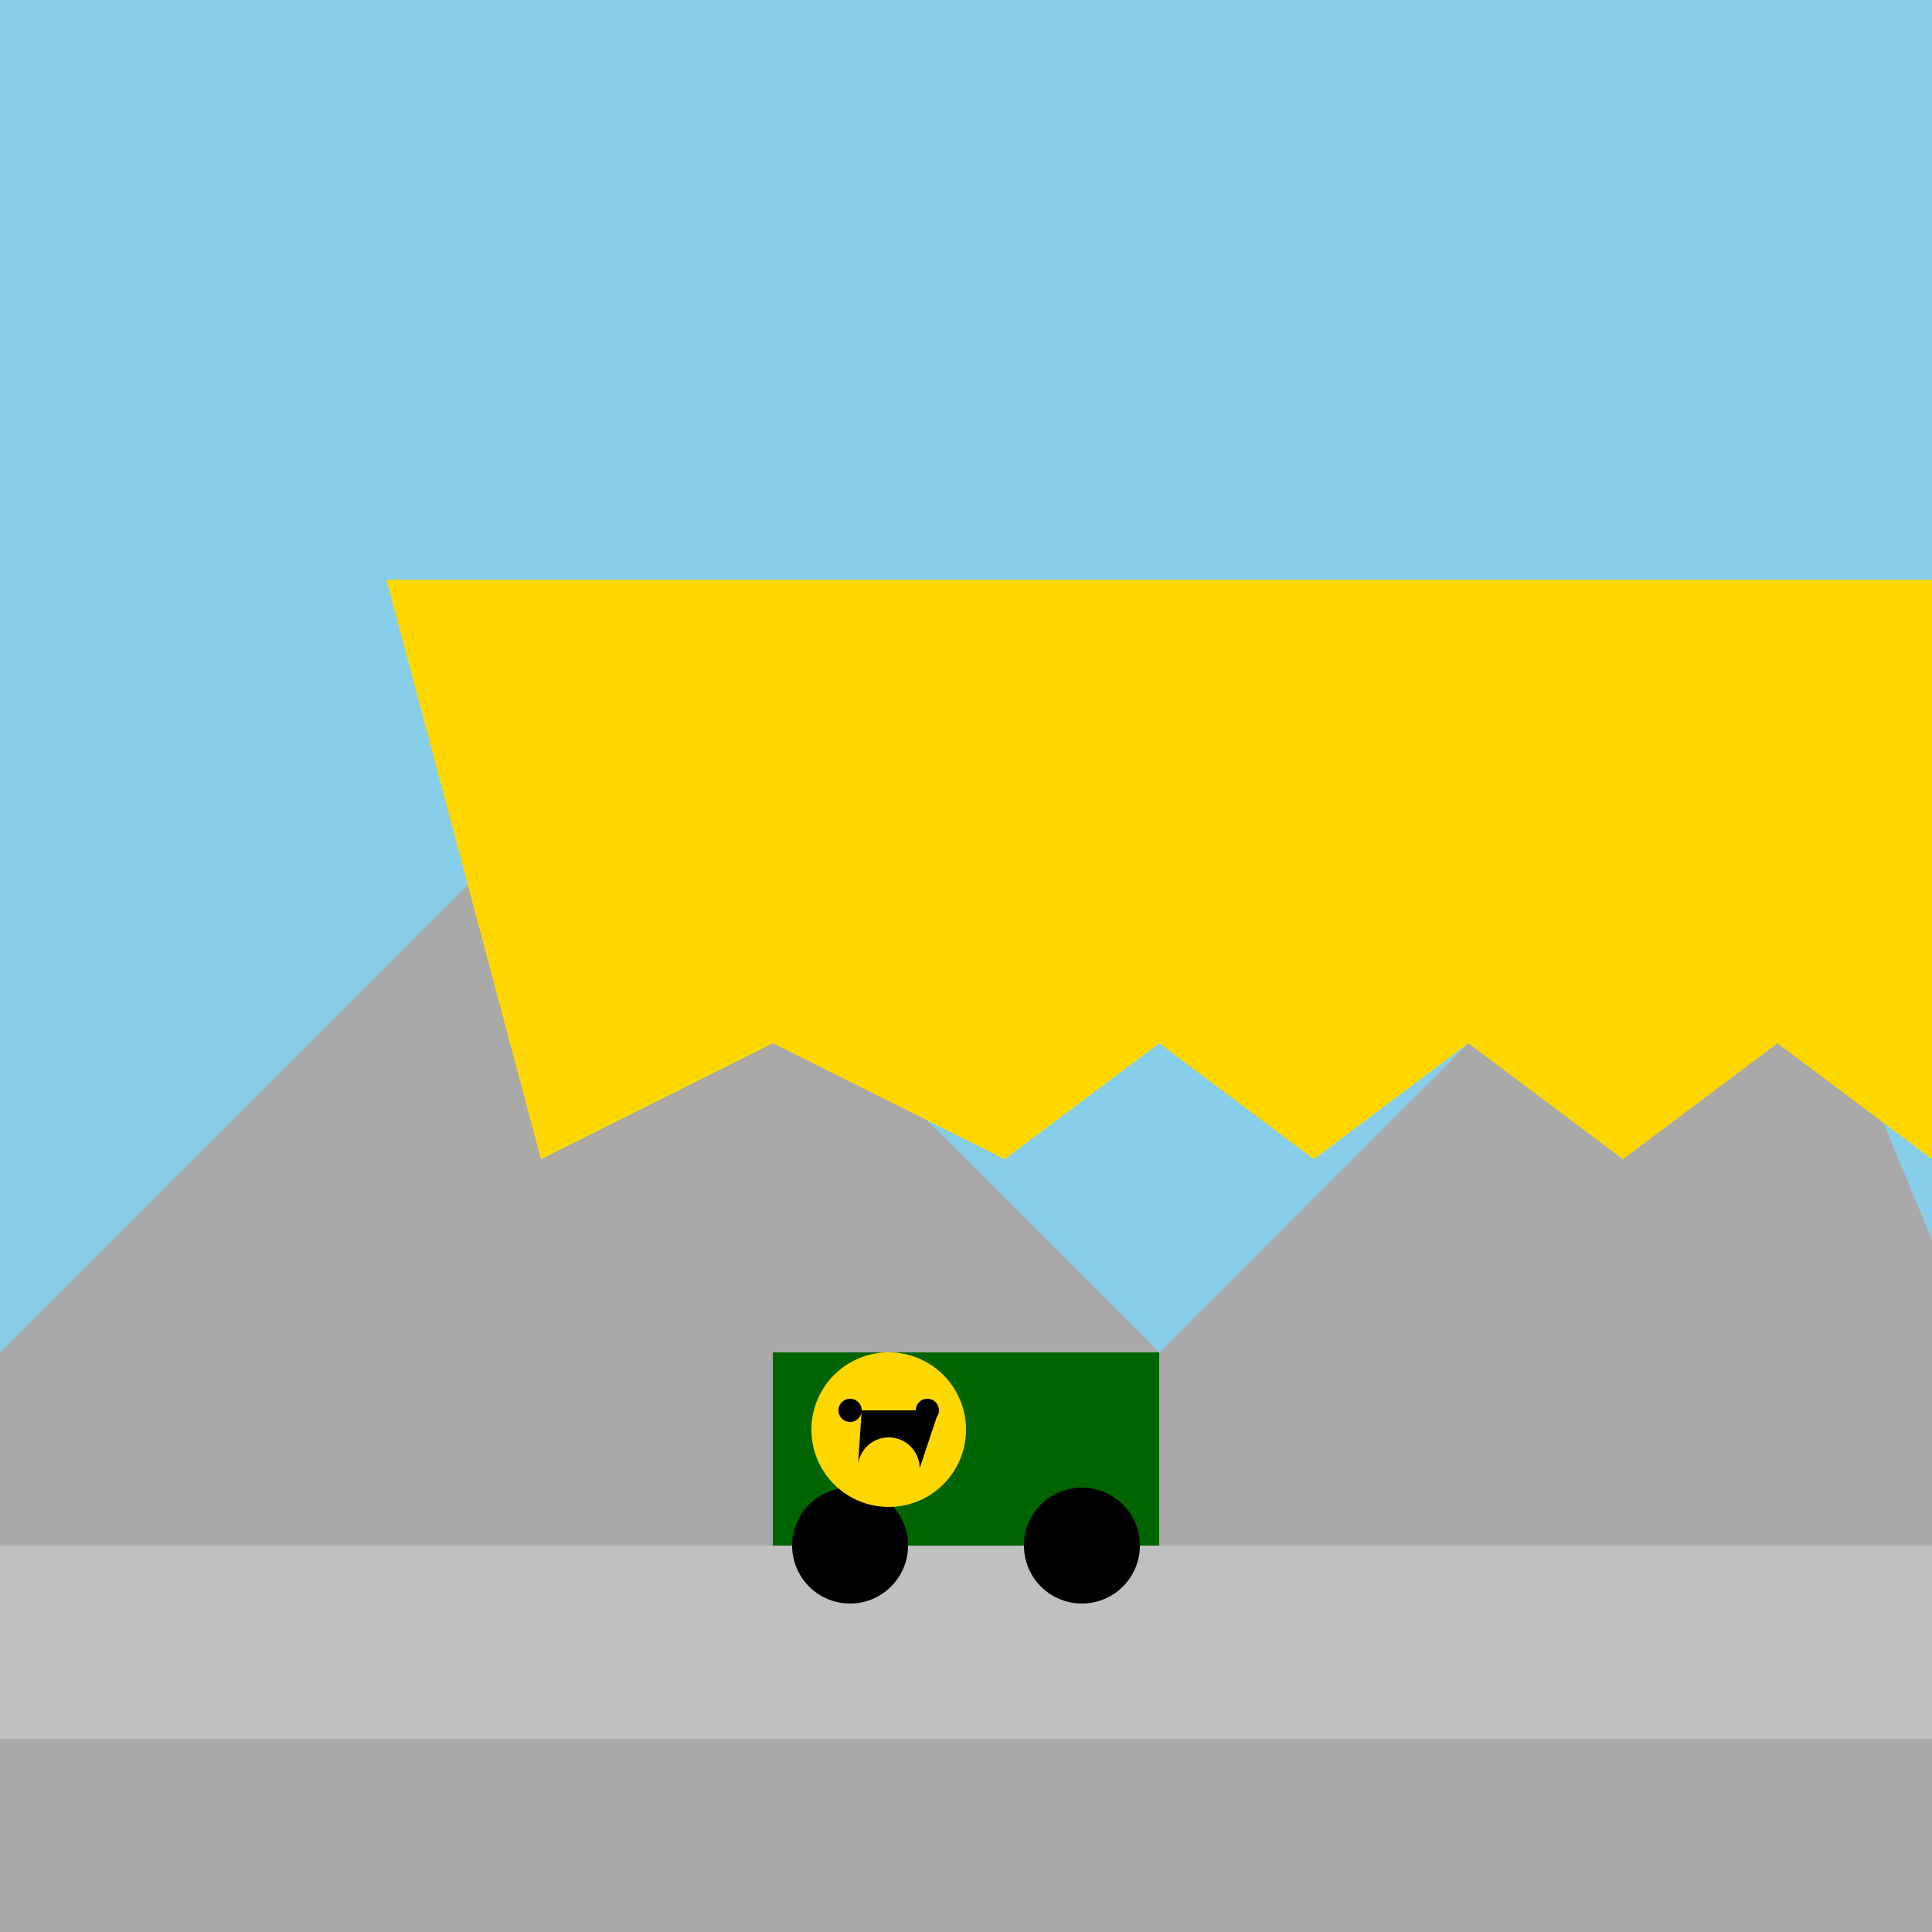
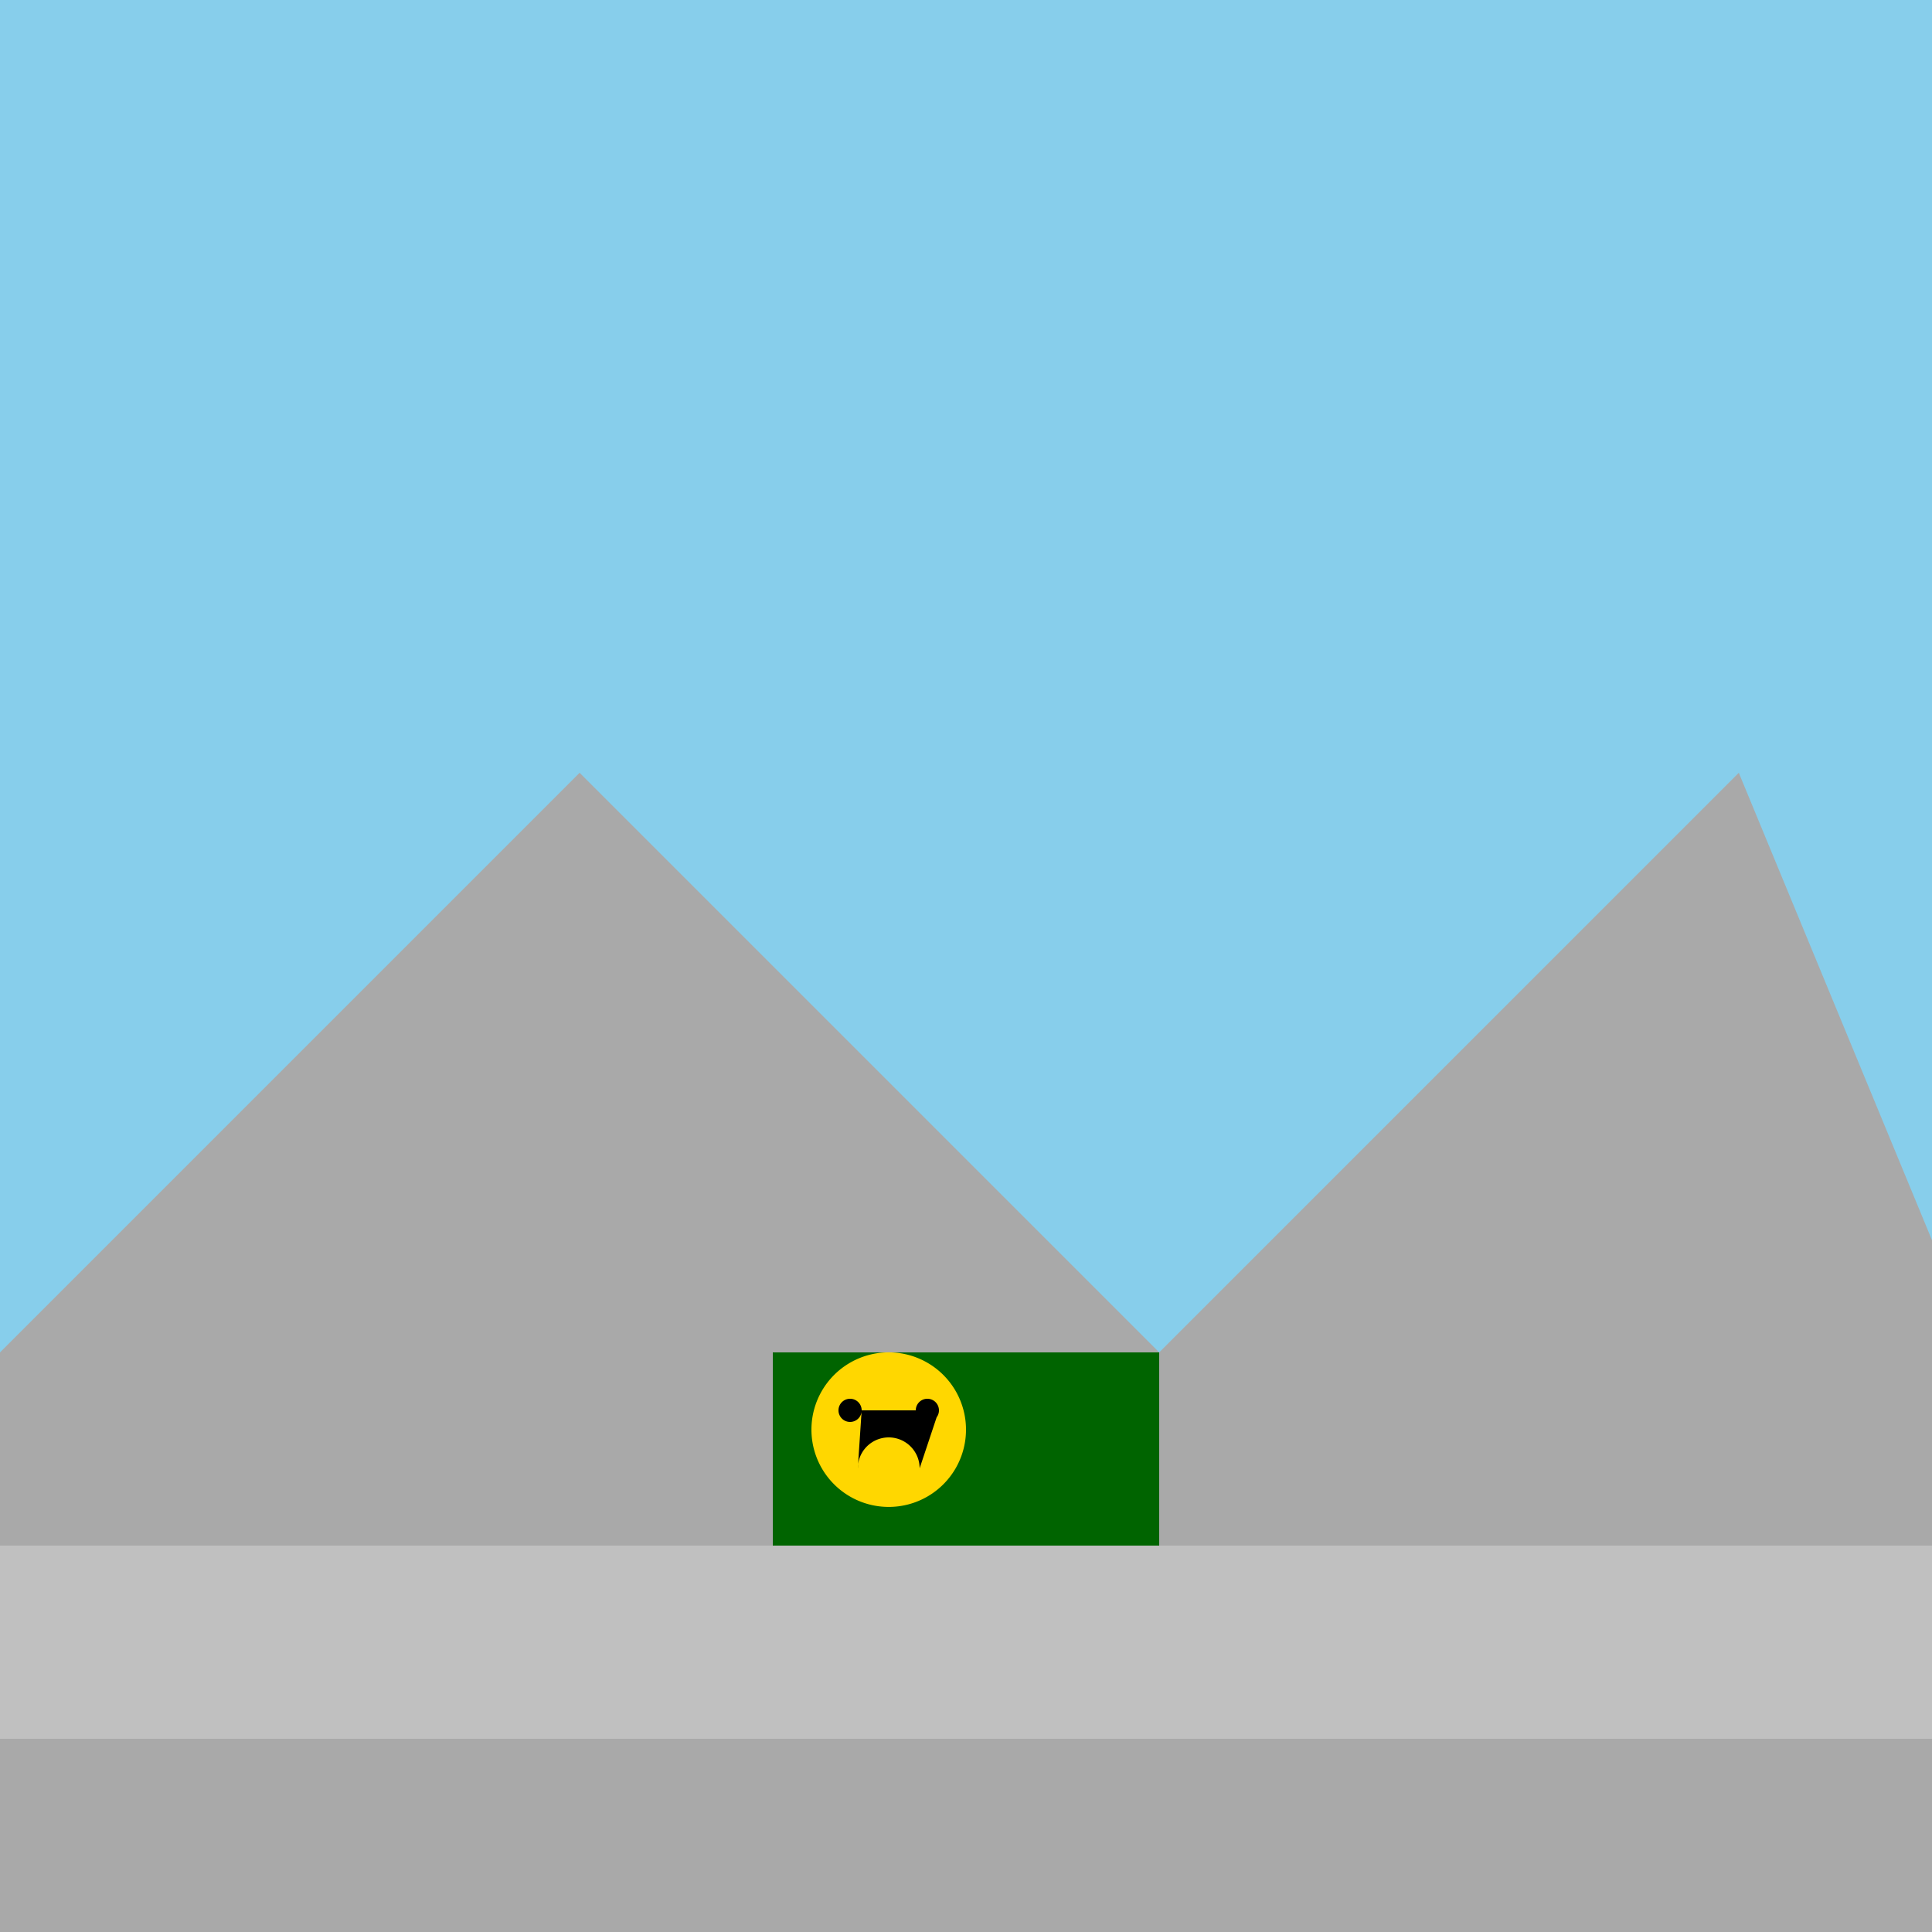
<svg xmlns="http://www.w3.org/2000/svg" width="500" height="500">
  <defs />
  <g>
    <rect fill="#87CEEB" stroke="none" x="0" y="0" width="512" height="512" />
    <path fill="#A9A9A9" stroke="none" paint-order="stroke fill markers" d=" M 0 350 L 150 200 L 300 350 L 450 200 L 512 350 L 512 512 L 0 512 Z" />
    <rect fill="#C0C0C0" stroke="none" x="0" y="400" width="512" height="50" />
    <rect fill="#006400" stroke="none" x="200" y="350" width="100" height="50" />
-     <path fill="#000000" stroke="none" paint-order="stroke fill markers" d=" M 235 400 A 15 15 0 1 1 235 399.985 L 295 400 A 15 15 0 1 1 295 399.985 Z" />
-     <path fill="#FFD700" stroke="none" paint-order="stroke fill markers" d=" M 100 150 L 140 300 L 200 270 L 260 300 L 300 270 L 340 300 L 380 270 L 420 300 L 460 270 L 500 300 L 500 150 Z" />
    <path fill="#FFD700" stroke="none" paint-order="stroke fill markers" d=" M 250 370 A 20 20 0 1 1 250 369.98" />
    <path fill="#000000" stroke="none" paint-order="stroke fill markers" d=" M 223 365 A 3 3 0 1 1 223 364.997 L 243 365 A 3 3 0 1 1 243 364.997 L 238 380 A 8 8 0 1 0 222 380" />
  </g>
</svg>